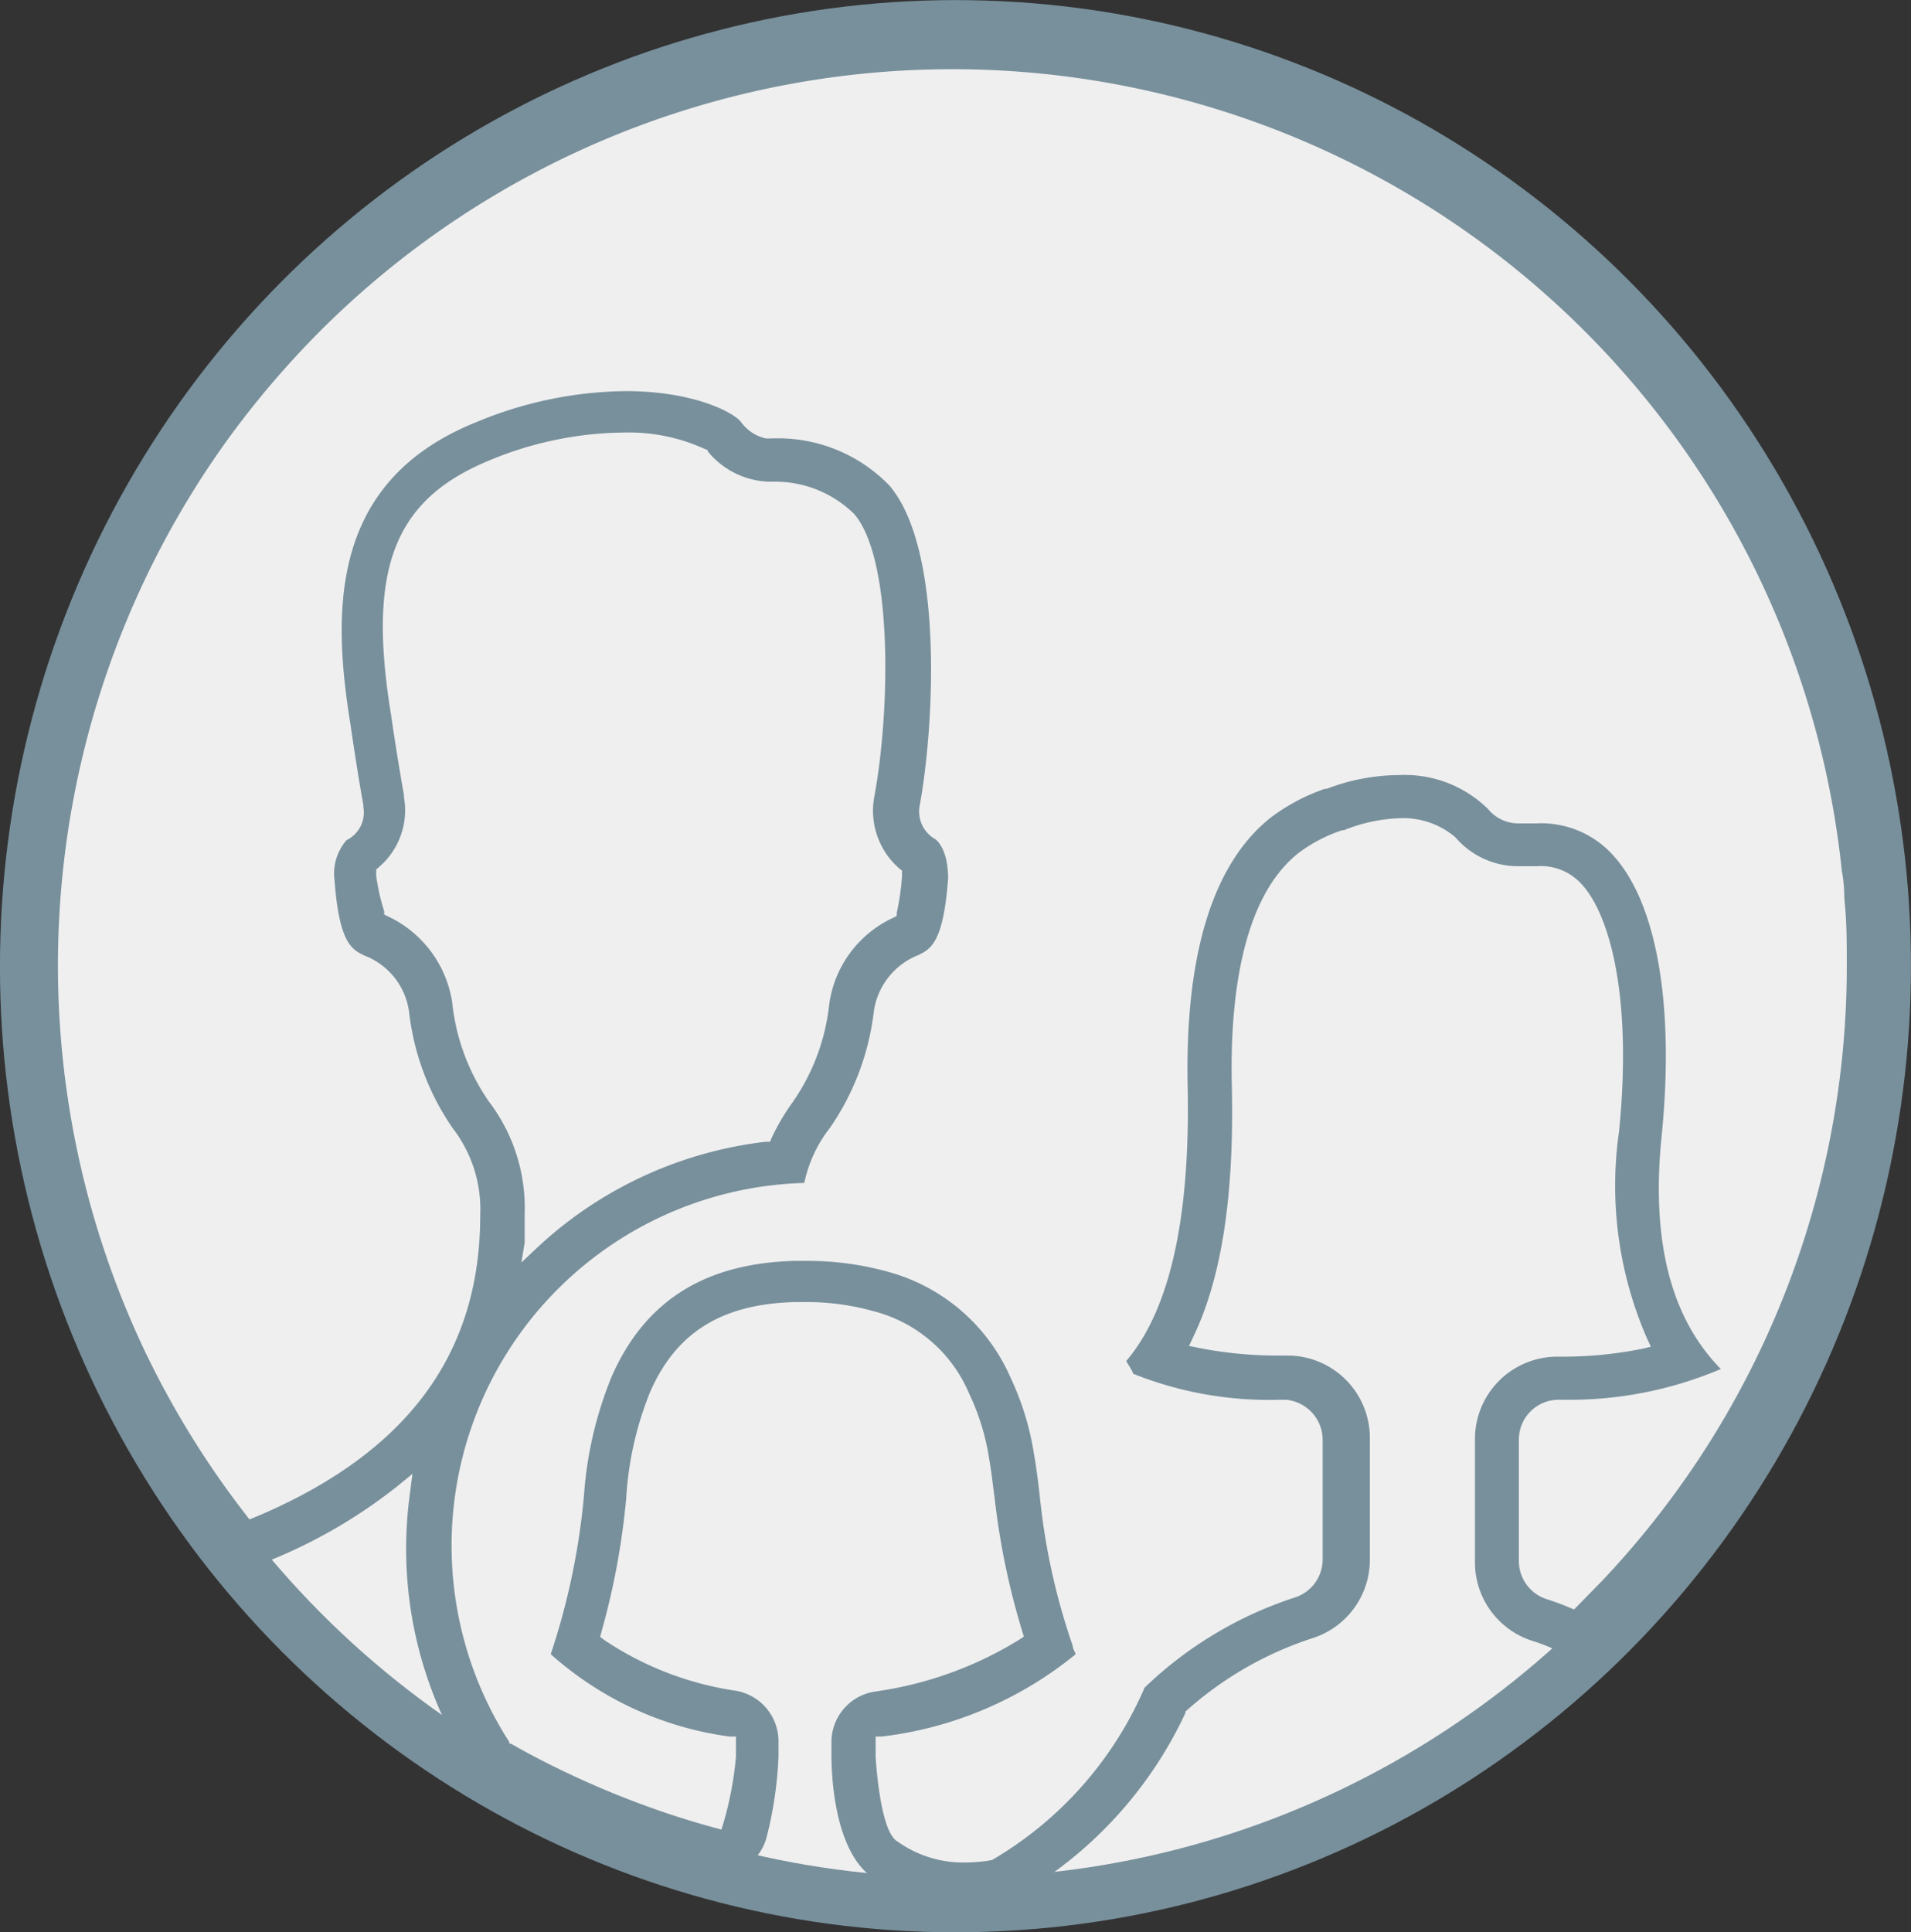
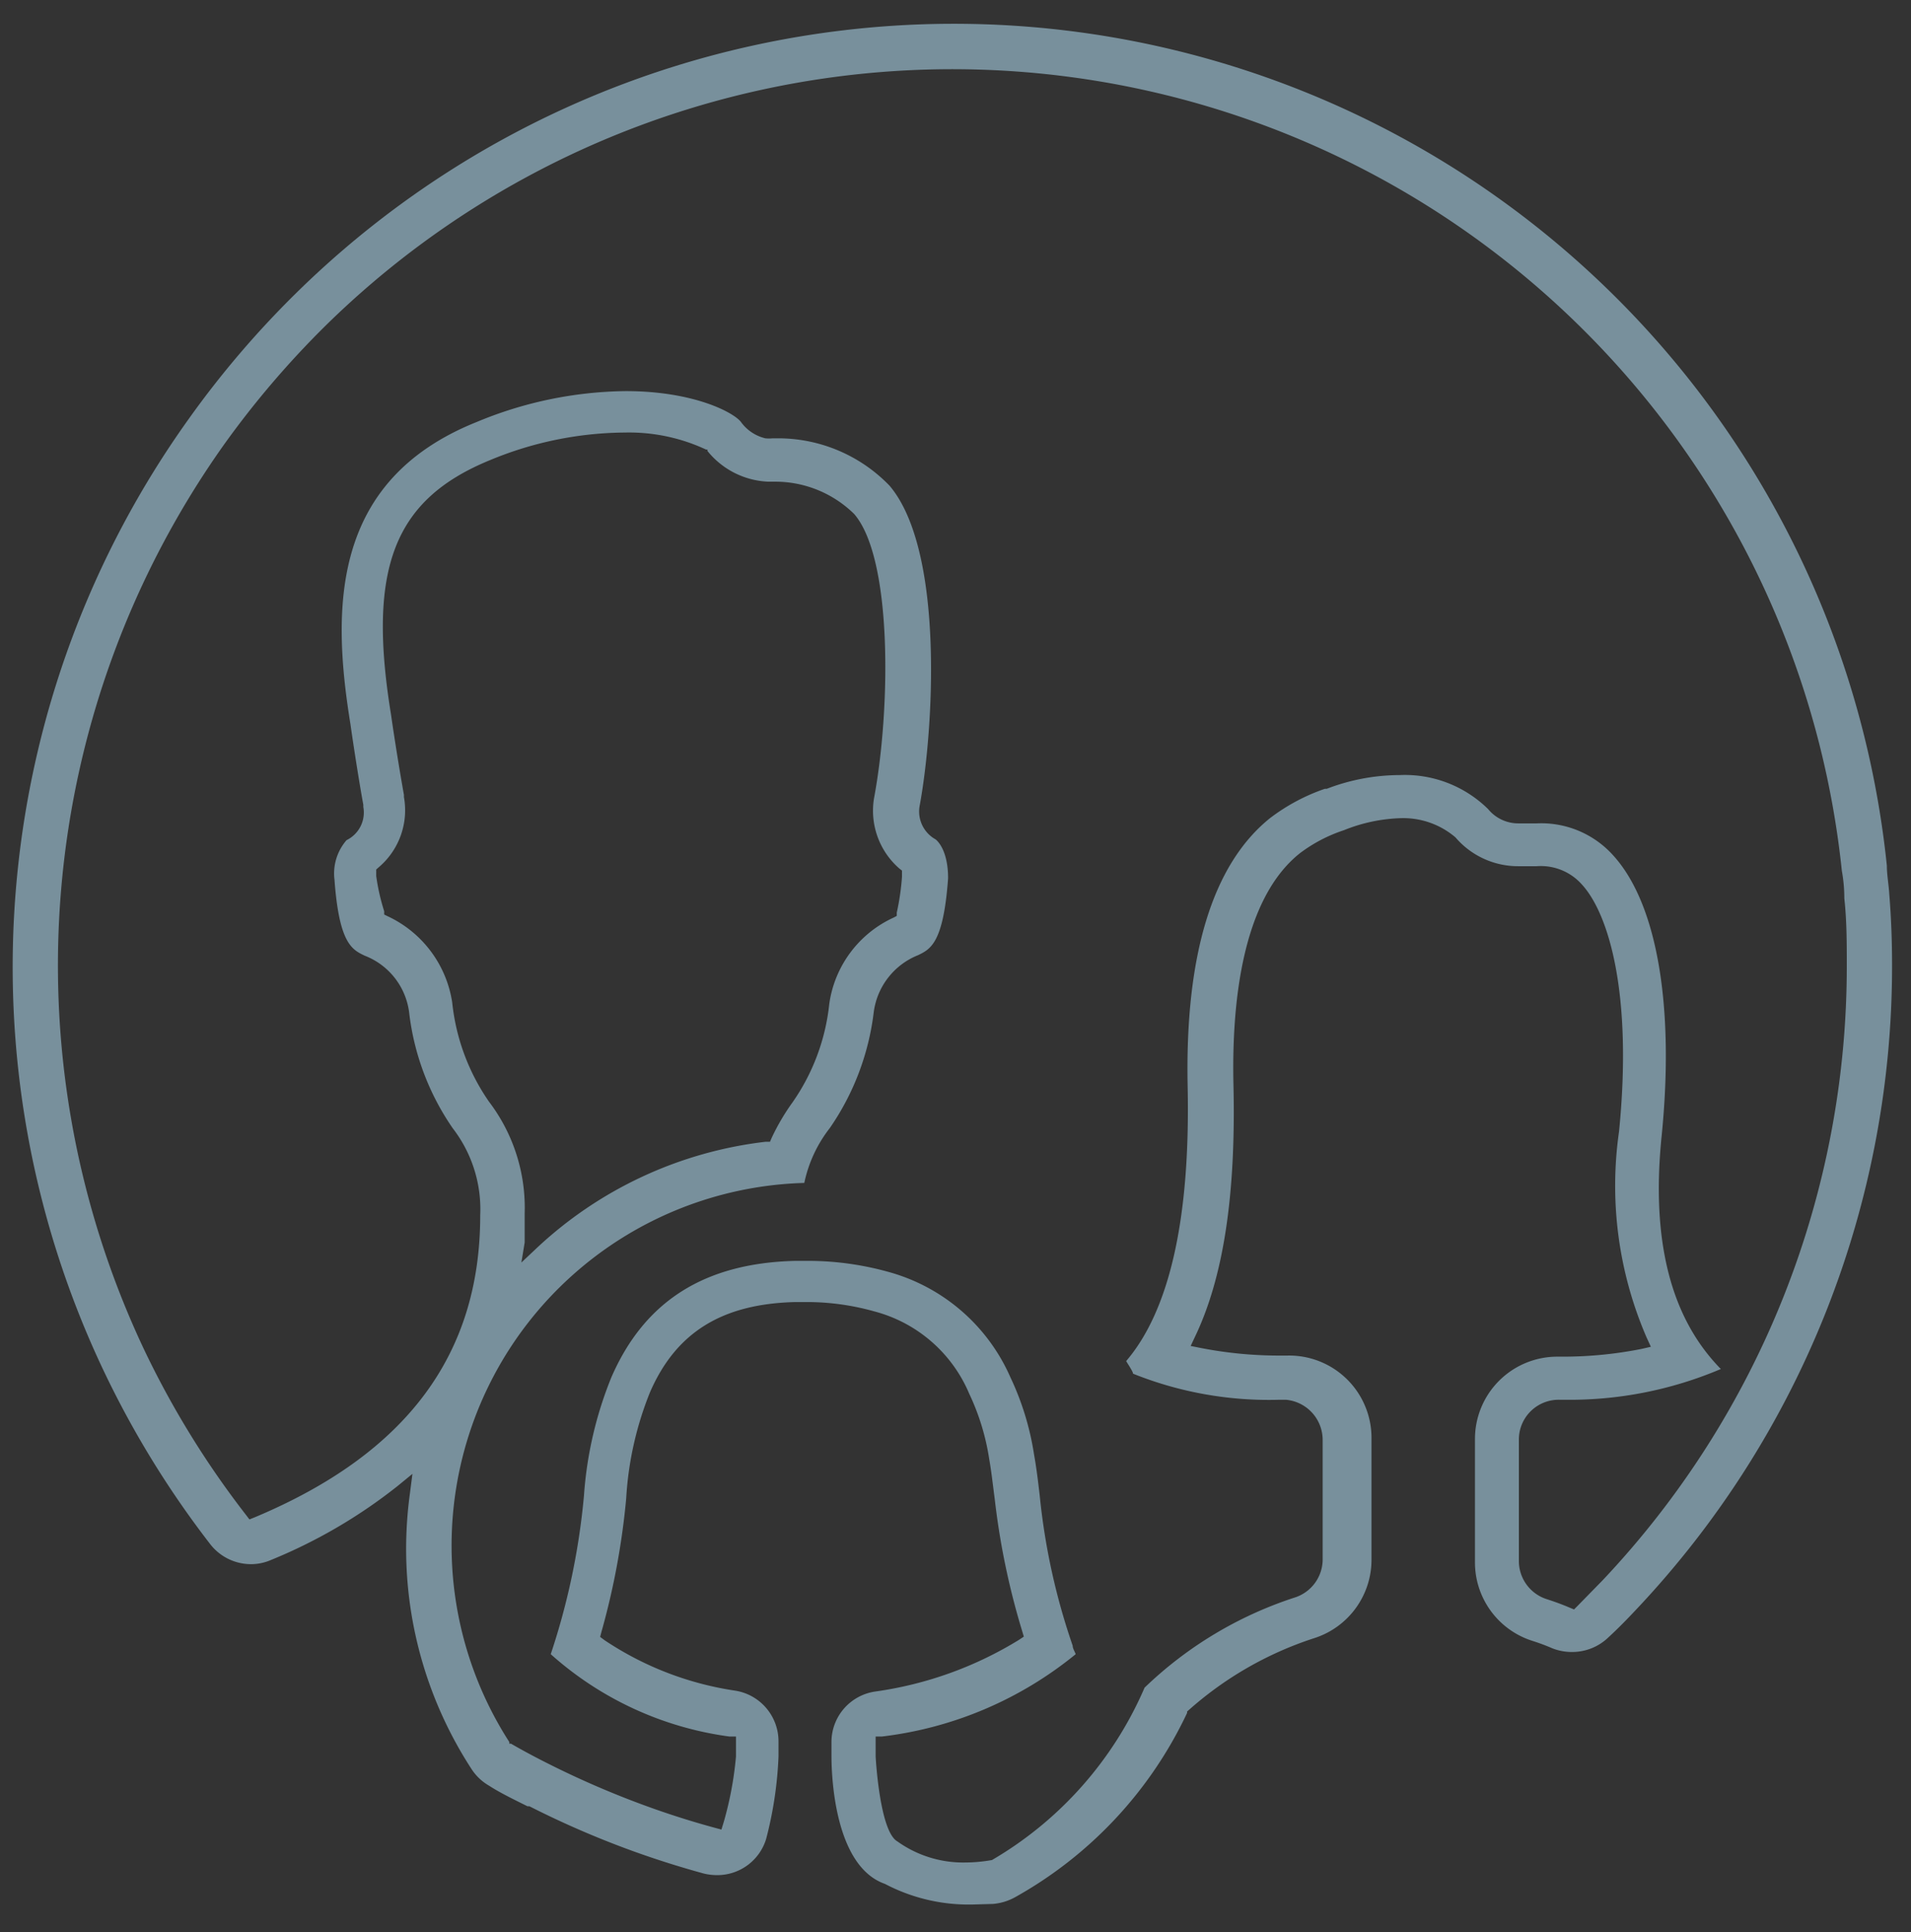
<svg xmlns="http://www.w3.org/2000/svg" viewBox="0 0 69.64 70.4">
  <rect x="0" y="0" width="69.64" height="70.4" fill="#333333" stroke="none" />
  <defs>
    <style>.cls-1{fill:#efefef;stroke:#78909c;stroke-miterlimit:10;stroke-width:2px;}.cls-2{fill:#78909c;}</style>
  </defs>
  <title>family</title>
  <g id="Layer_2" data-name="Layer 2">
    <g id="Layer_1-2" data-name="Layer 1">
-       <ellipse class="cls-1" cx="34.82" cy="35.2" rx="34.2" ry="33.82" transform="translate(-0.93 69.46) rotate(-89.09)" />
-       <path class="cls-2" d="M35.47,69.39a6.55,6.55,0,0,1-3.22-.75c-1.86-.65-1.95-4-1.95-4.67v-.49a1.86,1.86,0,0,1,1.6-1.85,13.57,13.57,0,0,0,5.23-1.88l.18-.12-.06-.2a27.08,27.08,0,0,1-1-4.81c-.07-.53-.12-1-.2-1.45a8.55,8.55,0,0,0-.73-2.39,5.18,5.18,0,0,0-3.46-3,9.08,9.08,0,0,0-2.43-.34H29c-2.68.06-4.36,1.1-5.31,3.28a12.19,12.19,0,0,0-.87,3.87,27,27,0,0,1-.9,4.86l-.05.19.16.12a11.63,11.63,0,0,0,4.77,1.84,1.87,1.87,0,0,1,1.57,1.86V64a14.06,14.06,0,0,1-.45,3,1.86,1.86,0,0,1-1.79,1.32,2.05,2.05,0,0,1-.49-.06c-.84-.23-1.7-.5-2.56-.81a33.58,33.58,0,0,1-3.79-1.64l-.07,0c-.5-.25-1-.49-1.4-.75a1.87,1.87,0,0,1-.64-.61,14.72,14.72,0,0,1-2.38-8.05,15,15,0,0,1,.14-2l.09-.7-.55.45a18.9,18.9,0,0,1-4.61,2.69,1.83,1.83,0,0,1-.73.15,1.88,1.88,0,0,1-1.48-.73,34.62,34.62,0,0,1-3.87-6.29A34.29,34.29,0,0,1,6.88,15.26a34.52,34.52,0,0,1,3.88-4.55,34.18,34.18,0,0,1,58,20.83c0,.34.07.7.09,1.06.07.86.1,1.72.1,2.55a34.13,34.13,0,0,1-9.34,23.51c-.31.33-.63.66-1,1a1.9,1.9,0,0,1-1.32.53,1.94,1.94,0,0,1-.71-.13,7.66,7.66,0,0,0-.72-.27,3,3,0,0,1-2.11-2.89V52.43a3,3,0,0,1,3-3H57a14.71,14.71,0,0,0,2.81-.28l.35-.08L60,48.72a13.91,13.91,0,0,1-1-7.49c.5-5-.37-7.93-1.35-9A2,2,0,0,0,56,31.56l-.4,0h-.26a3,3,0,0,1-2.3-1.05,2.93,2.93,0,0,0-2-.7,6,6,0,0,0-2.07.44l-.06,0a5.51,5.51,0,0,0-1.59.83c-2.14,1.69-2.5,5.55-2.43,8.48.09,4-.37,7-1.41,9.16l-.15.32.35.07a14.92,14.92,0,0,0,3,.28h.18a3,3,0,0,1,3.06,3V56.8a3,3,0,0,1-2.1,2.89,12.83,12.83,0,0,0-4.62,2.67l0,0,0,.05A15,15,0,0,1,37,69.12a2,2,0,0,1-.82.25Zm-2.77-2.3a4.12,4.12,0,0,0,2.45.77,5.67,5.67,0,0,0,1-.09h0l0,0a13.42,13.42,0,0,0,5.56-6.28,14.22,14.22,0,0,1,5.49-3.29,1.46,1.46,0,0,0,1-1.37V52.47A1.47,1.47,0,0,0,46.86,51h-.23a13.29,13.29,0,0,1-5.34-.95c0-.08-.21-.38-.25-.46,1.59-1.86,2.34-5.22,2.24-10s.9-8.09,3-9.78a7.11,7.11,0,0,1,2-1.07l.07,0A7.43,7.43,0,0,1,51,28.24a4.32,4.32,0,0,1,3.23,1.24,1.42,1.42,0,0,0,1.11.52h.13L56,30a3.52,3.52,0,0,1,2.8,1.18c1.59,1.76,2.23,5.49,1.75,10.24s.86,7.13,2.16,8.46A14.09,14.09,0,0,1,57,51h-.17a1.45,1.45,0,0,0-1.48,1.44v4.45a1.46,1.46,0,0,0,1,1.37c.28.09.56.19.84.31l.17.07.13-.13.91-.93a32.56,32.56,0,0,0,8.9-22.42c0-.79,0-1.61-.09-2.43q0-.51-.09-1A32.59,32.59,0,0,0,11.88,11.85a33.46,33.46,0,0,0-3.71,4.34,32.77,32.77,0,0,0-2.91,33,32.93,32.93,0,0,0,3.7,6l.13.17.2-.08c5.53-2.32,8.21-5.93,8.21-11a4.83,4.83,0,0,0-1-3.17,9.3,9.3,0,0,1-1.59-4.22,2.56,2.56,0,0,0-1.62-2.07c-.46-.22-.93-.44-1.1-2.76a1.85,1.85,0,0,1,.44-1.45,1.12,1.12,0,0,0,.61-1.21l0-.08c-.06-.31-.27-1.54-.47-2.94-.69-4.25-.69-8.88,4.59-11a14.49,14.49,0,0,1,5.44-1.13c2.53,0,4,.81,4.22,1.15a1.54,1.54,0,0,0,.87.57,1.36,1.36,0,0,0,.27,0h.17a5.64,5.64,0,0,1,4.09,1.73c2,2.37,1.61,8.89,1.09,11.68a1.16,1.16,0,0,0,.58,1.2s.46.31.46,1.42c-.17,2.36-.64,2.58-1.09,2.8a2.6,2.6,0,0,0-1.62,2.08,9.39,9.39,0,0,1-1.6,4.22,4.86,4.86,0,0,0-.93,2A13.22,13.22,0,0,0,18.56,63.47l0,.06.06,0c.45.26.9.5,1.36.73l0,0a33.17,33.17,0,0,0,3.62,1.56c.8.29,1.62.55,2.43.77l.26.07.08-.26A12.62,12.62,0,0,0,26.82,64v-.73l-.24,0a12.2,12.2,0,0,1-6.51-3,25.54,25.54,0,0,0,1.21-5.77,14,14,0,0,1,1-4.32c1.21-2.78,3.4-4.16,6.7-4.24v0h.53a10.91,10.91,0,0,1,2.86.4,6.82,6.82,0,0,1,4.45,3.84,10.15,10.15,0,0,1,.86,2.8c.09.5.15,1,.21,1.52a24.07,24.07,0,0,0,1.2,5.46c0,.1.07.2.11.31a13.71,13.71,0,0,1-7.06,3l-.23,0V64S32.05,66.72,32.7,67.09Zm-10-51.33a13,13,0,0,0-4.83,1c-3.51,1.43-4.49,3.94-3.62,9.28.21,1.46.43,2.7.47,2.92l0,.08a2.72,2.72,0,0,1-.92,2.56l-.09.08s0,.19,0,.24A7.71,7.71,0,0,0,14,33.2l0,.12.12.06a4.15,4.15,0,0,1,2.36,3.15,7.74,7.74,0,0,0,1.34,3.61,6.38,6.38,0,0,1,1.3,4.07c0,.36,0,.71,0,1.06L19,46l.52-.49a14.68,14.68,0,0,1,8.38-3.91l.16,0,.06-.14a8,8,0,0,1,.75-1.28,7.66,7.66,0,0,0,1.35-3.6,4.08,4.08,0,0,1,2.35-3.15l.11-.06,0-.12a9,9,0,0,0,.19-1.3v-.23l-.09-.07a2.79,2.79,0,0,1-.93-2.56c.6-3.19.69-8.72-.72-10.36a4.1,4.1,0,0,0-2.88-1.18H28a3,3,0,0,1-2.22-1.12l0-.05-.05,0A6.63,6.63,0,0,0,22.75,15.76Z" />
+       <path class="cls-2" d="M35.47,69.39a6.55,6.55,0,0,1-3.22-.75c-1.86-.65-1.95-4-1.95-4.67v-.49a1.86,1.86,0,0,1,1.6-1.85,13.57,13.57,0,0,0,5.23-1.88l.18-.12-.06-.2a27.08,27.08,0,0,1-1-4.81c-.07-.53-.12-1-.2-1.45a8.55,8.55,0,0,0-.73-2.39,5.18,5.18,0,0,0-3.46-3,9.08,9.08,0,0,0-2.43-.34H29c-2.68.06-4.36,1.1-5.31,3.28a12.19,12.19,0,0,0-.87,3.87,27,27,0,0,1-.9,4.86l-.05.19.16.12a11.63,11.63,0,0,0,4.77,1.84,1.87,1.87,0,0,1,1.57,1.86V64a14.06,14.06,0,0,1-.45,3,1.86,1.86,0,0,1-1.79,1.32,2.05,2.05,0,0,1-.49-.06c-.84-.23-1.7-.5-2.56-.81a33.58,33.58,0,0,1-3.79-1.64l-.07,0c-.5-.25-1-.49-1.4-.75a1.87,1.87,0,0,1-.64-.61,14.72,14.72,0,0,1-2.38-8.05,15,15,0,0,1,.14-2l.09-.7-.55.45a18.9,18.9,0,0,1-4.61,2.69,1.83,1.83,0,0,1-.73.15,1.88,1.88,0,0,1-1.48-.73,34.62,34.62,0,0,1-3.87-6.29A34.29,34.29,0,0,1,6.88,15.26a34.52,34.52,0,0,1,3.88-4.55,34.18,34.18,0,0,1,58,20.83c0,.34.07.7.09,1.06.07.86.1,1.72.1,2.55a34.13,34.13,0,0,1-9.34,23.51c-.31.33-.63.66-1,1a1.9,1.9,0,0,1-1.32.53,1.94,1.94,0,0,1-.71-.13,7.66,7.66,0,0,0-.72-.27,3,3,0,0,1-2.11-2.89V52.43a3,3,0,0,1,3-3H57a14.71,14.71,0,0,0,2.81-.28l.35-.08L60,48.72a13.91,13.91,0,0,1-1-7.49c.5-5-.37-7.93-1.35-9A2,2,0,0,0,56,31.56l-.4,0h-.26a3,3,0,0,1-2.3-1.05,2.93,2.93,0,0,0-2-.7,6,6,0,0,0-2.07.44a5.51,5.51,0,0,0-1.59.83c-2.14,1.69-2.5,5.55-2.43,8.48.09,4-.37,7-1.41,9.16l-.15.32.35.07a14.92,14.92,0,0,0,3,.28h.18a3,3,0,0,1,3.06,3V56.8a3,3,0,0,1-2.1,2.89,12.83,12.83,0,0,0-4.62,2.67l0,0,0,.05A15,15,0,0,1,37,69.12a2,2,0,0,1-.82.25Zm-2.77-2.3a4.12,4.12,0,0,0,2.45.77,5.67,5.67,0,0,0,1-.09h0l0,0a13.42,13.42,0,0,0,5.56-6.28,14.22,14.22,0,0,1,5.49-3.29,1.46,1.46,0,0,0,1-1.37V52.47A1.47,1.47,0,0,0,46.86,51h-.23a13.29,13.29,0,0,1-5.34-.95c0-.08-.21-.38-.25-.46,1.59-1.86,2.34-5.22,2.24-10s.9-8.09,3-9.78a7.11,7.11,0,0,1,2-1.07l.07,0A7.43,7.43,0,0,1,51,28.24a4.32,4.32,0,0,1,3.23,1.24,1.42,1.42,0,0,0,1.11.52h.13L56,30a3.52,3.52,0,0,1,2.8,1.18c1.59,1.76,2.23,5.49,1.75,10.24s.86,7.13,2.16,8.46A14.09,14.09,0,0,1,57,51h-.17a1.45,1.45,0,0,0-1.48,1.44v4.45a1.46,1.46,0,0,0,1,1.37c.28.09.56.19.84.31l.17.07.13-.13.91-.93a32.56,32.56,0,0,0,8.9-22.42c0-.79,0-1.61-.09-2.43q0-.51-.09-1A32.59,32.59,0,0,0,11.88,11.85a33.46,33.46,0,0,0-3.71,4.34,32.77,32.77,0,0,0-2.91,33,32.93,32.93,0,0,0,3.7,6l.13.17.2-.08c5.53-2.32,8.21-5.93,8.21-11a4.83,4.83,0,0,0-1-3.17,9.3,9.3,0,0,1-1.59-4.22,2.56,2.56,0,0,0-1.62-2.07c-.46-.22-.93-.44-1.1-2.76a1.85,1.85,0,0,1,.44-1.45,1.12,1.12,0,0,0,.61-1.21l0-.08c-.06-.31-.27-1.54-.47-2.94-.69-4.25-.69-8.88,4.59-11a14.49,14.49,0,0,1,5.44-1.13c2.53,0,4,.81,4.22,1.15a1.54,1.54,0,0,0,.87.57,1.36,1.36,0,0,0,.27,0h.17a5.64,5.64,0,0,1,4.09,1.73c2,2.37,1.61,8.89,1.09,11.68a1.16,1.16,0,0,0,.58,1.2s.46.31.46,1.42c-.17,2.36-.64,2.58-1.09,2.8a2.6,2.6,0,0,0-1.62,2.08,9.39,9.39,0,0,1-1.6,4.22,4.86,4.86,0,0,0-.93,2A13.22,13.22,0,0,0,18.56,63.47l0,.06.06,0c.45.26.9.5,1.36.73l0,0a33.17,33.17,0,0,0,3.62,1.56c.8.29,1.62.55,2.43.77l.26.07.08-.26A12.62,12.62,0,0,0,26.82,64v-.73l-.24,0a12.2,12.2,0,0,1-6.51-3,25.54,25.54,0,0,0,1.21-5.77,14,14,0,0,1,1-4.32c1.21-2.78,3.4-4.16,6.7-4.24v0h.53a10.91,10.91,0,0,1,2.86.4,6.82,6.82,0,0,1,4.45,3.84,10.15,10.15,0,0,1,.86,2.8c.09.5.15,1,.21,1.52a24.07,24.07,0,0,0,1.2,5.46c0,.1.07.2.11.31a13.71,13.71,0,0,1-7.06,3l-.23,0V64S32.05,66.72,32.7,67.09Zm-10-51.33a13,13,0,0,0-4.83,1c-3.51,1.43-4.49,3.94-3.62,9.28.21,1.46.43,2.7.47,2.92l0,.08a2.72,2.72,0,0,1-.92,2.56l-.09.08s0,.19,0,.24A7.71,7.71,0,0,0,14,33.2l0,.12.12.06a4.15,4.15,0,0,1,2.36,3.15,7.74,7.74,0,0,0,1.34,3.61,6.38,6.38,0,0,1,1.3,4.07c0,.36,0,.71,0,1.06L19,46l.52-.49a14.68,14.68,0,0,1,8.38-3.91l.16,0,.06-.14a8,8,0,0,1,.75-1.28,7.66,7.66,0,0,0,1.35-3.6,4.08,4.08,0,0,1,2.35-3.15l.11-.06,0-.12a9,9,0,0,0,.19-1.3v-.23l-.09-.07a2.79,2.79,0,0,1-.93-2.56c.6-3.19.69-8.72-.72-10.36a4.1,4.1,0,0,0-2.88-1.18H28a3,3,0,0,1-2.22-1.12l0-.05-.05,0A6.63,6.63,0,0,0,22.75,15.76Z" />
    </g>
  </g>
</svg>